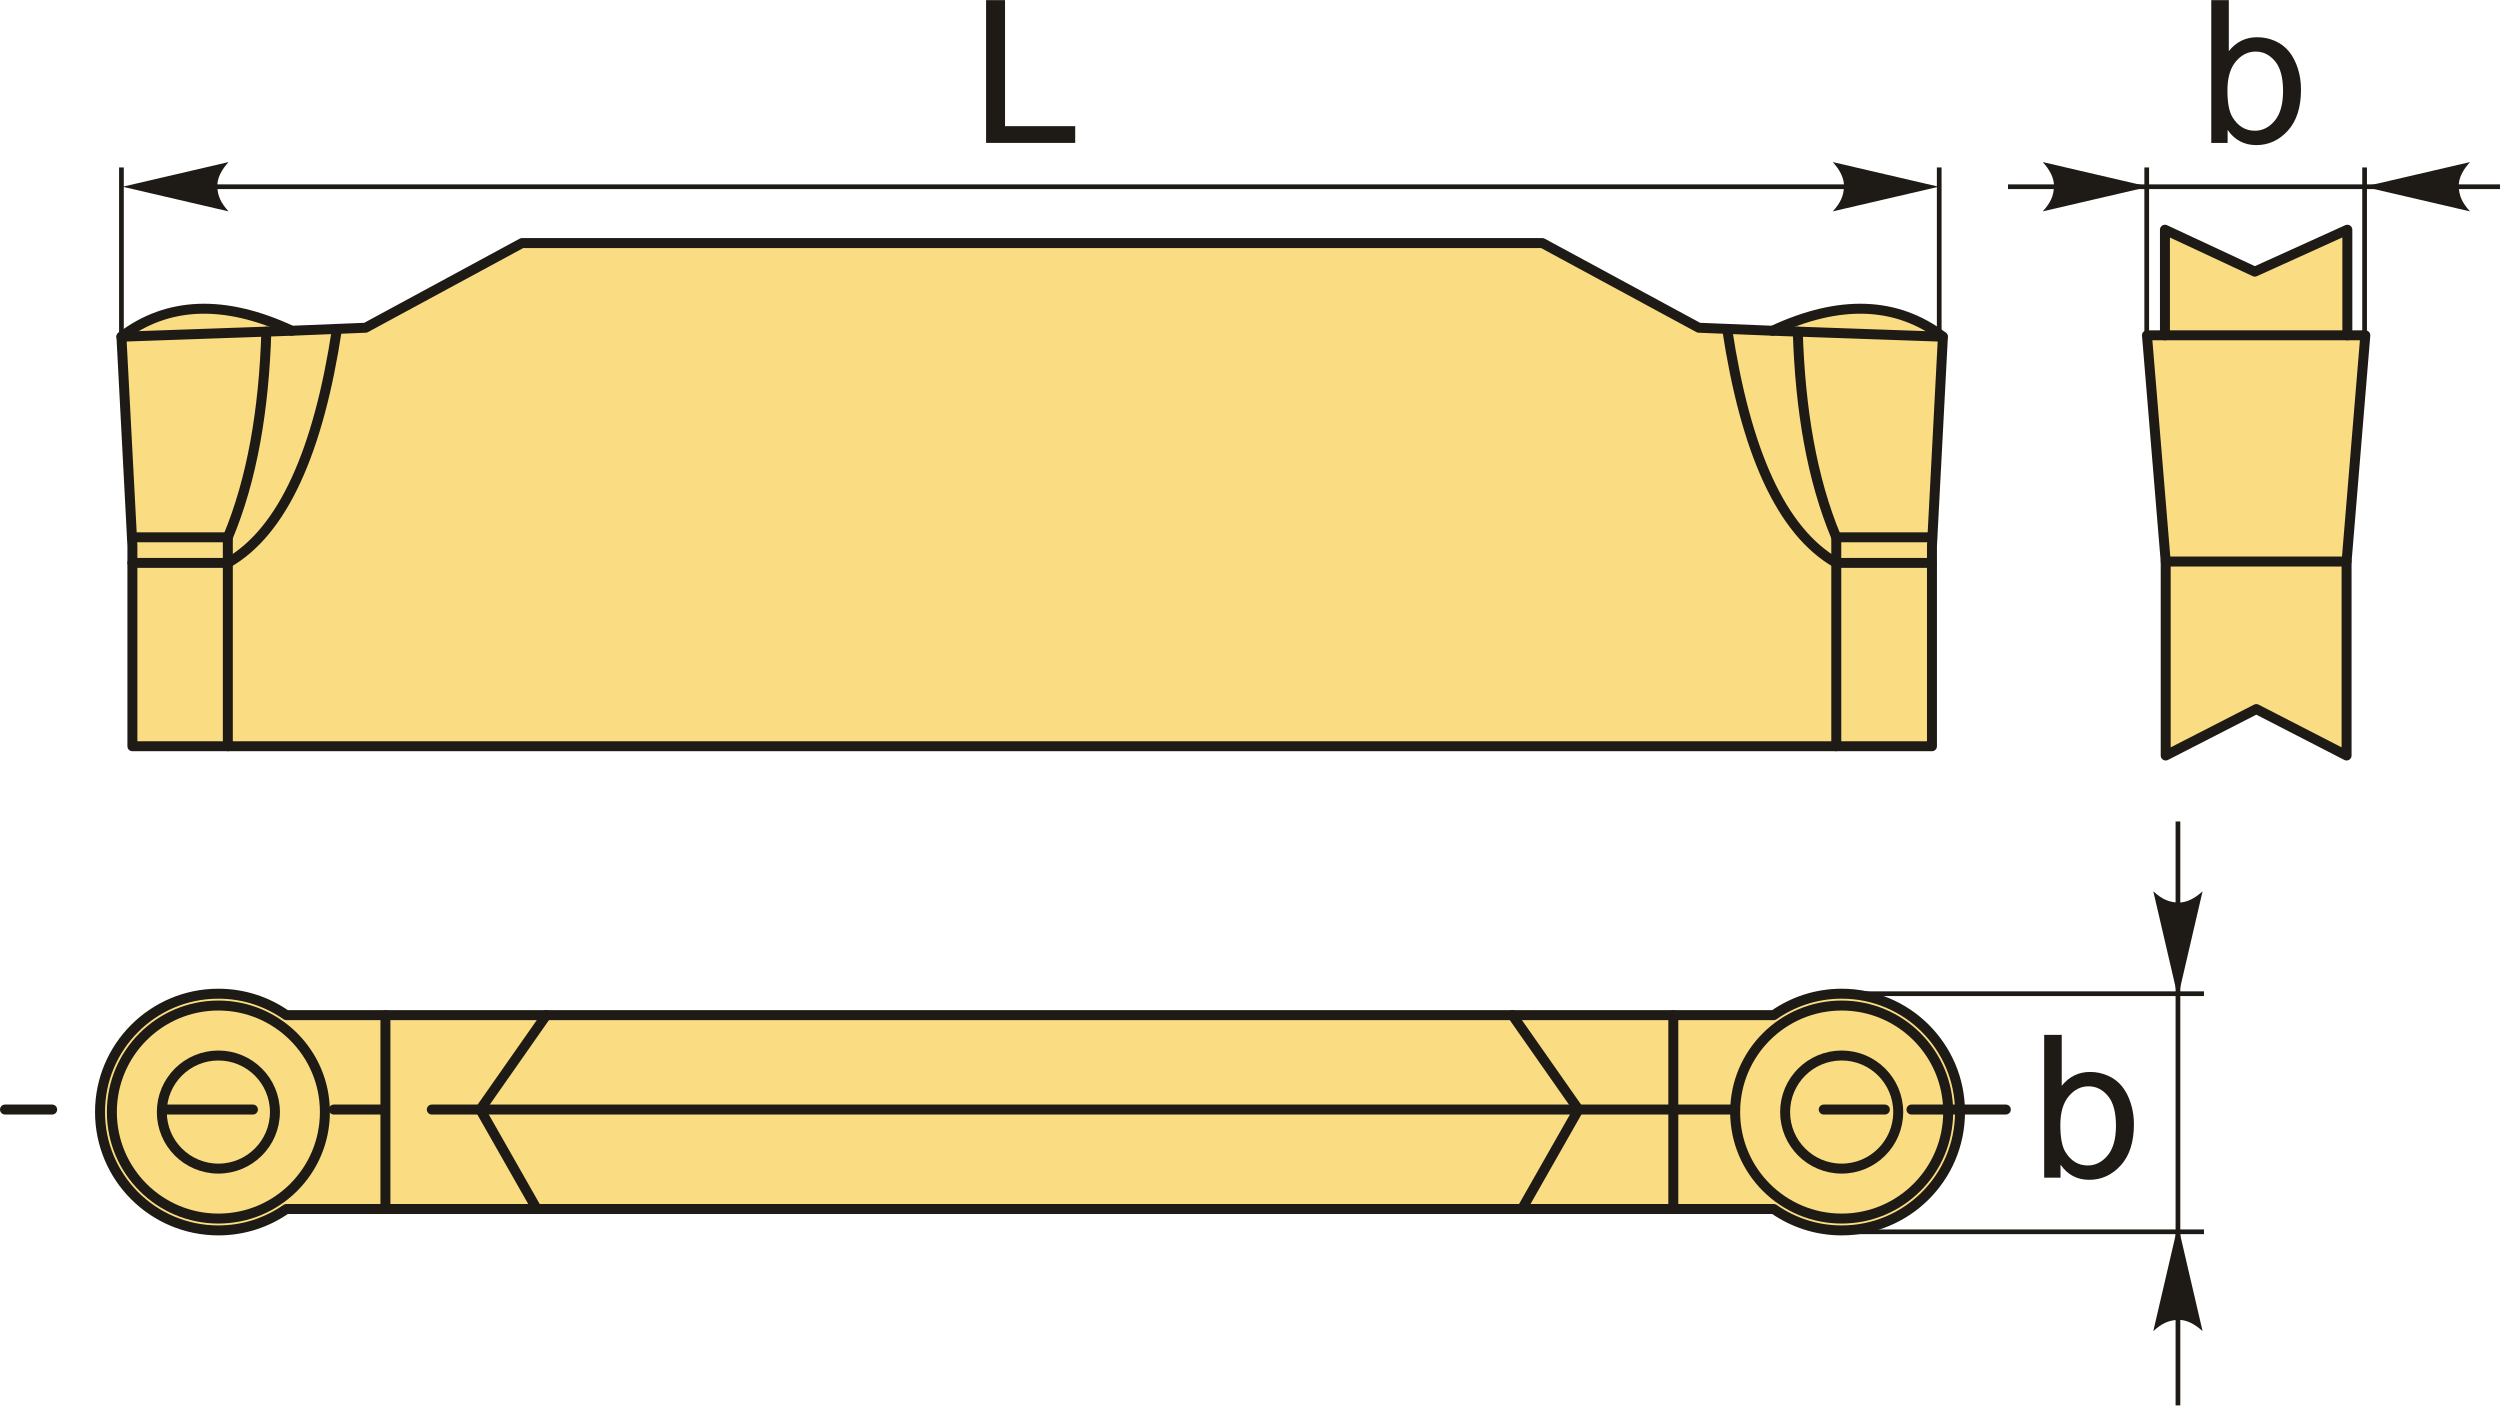
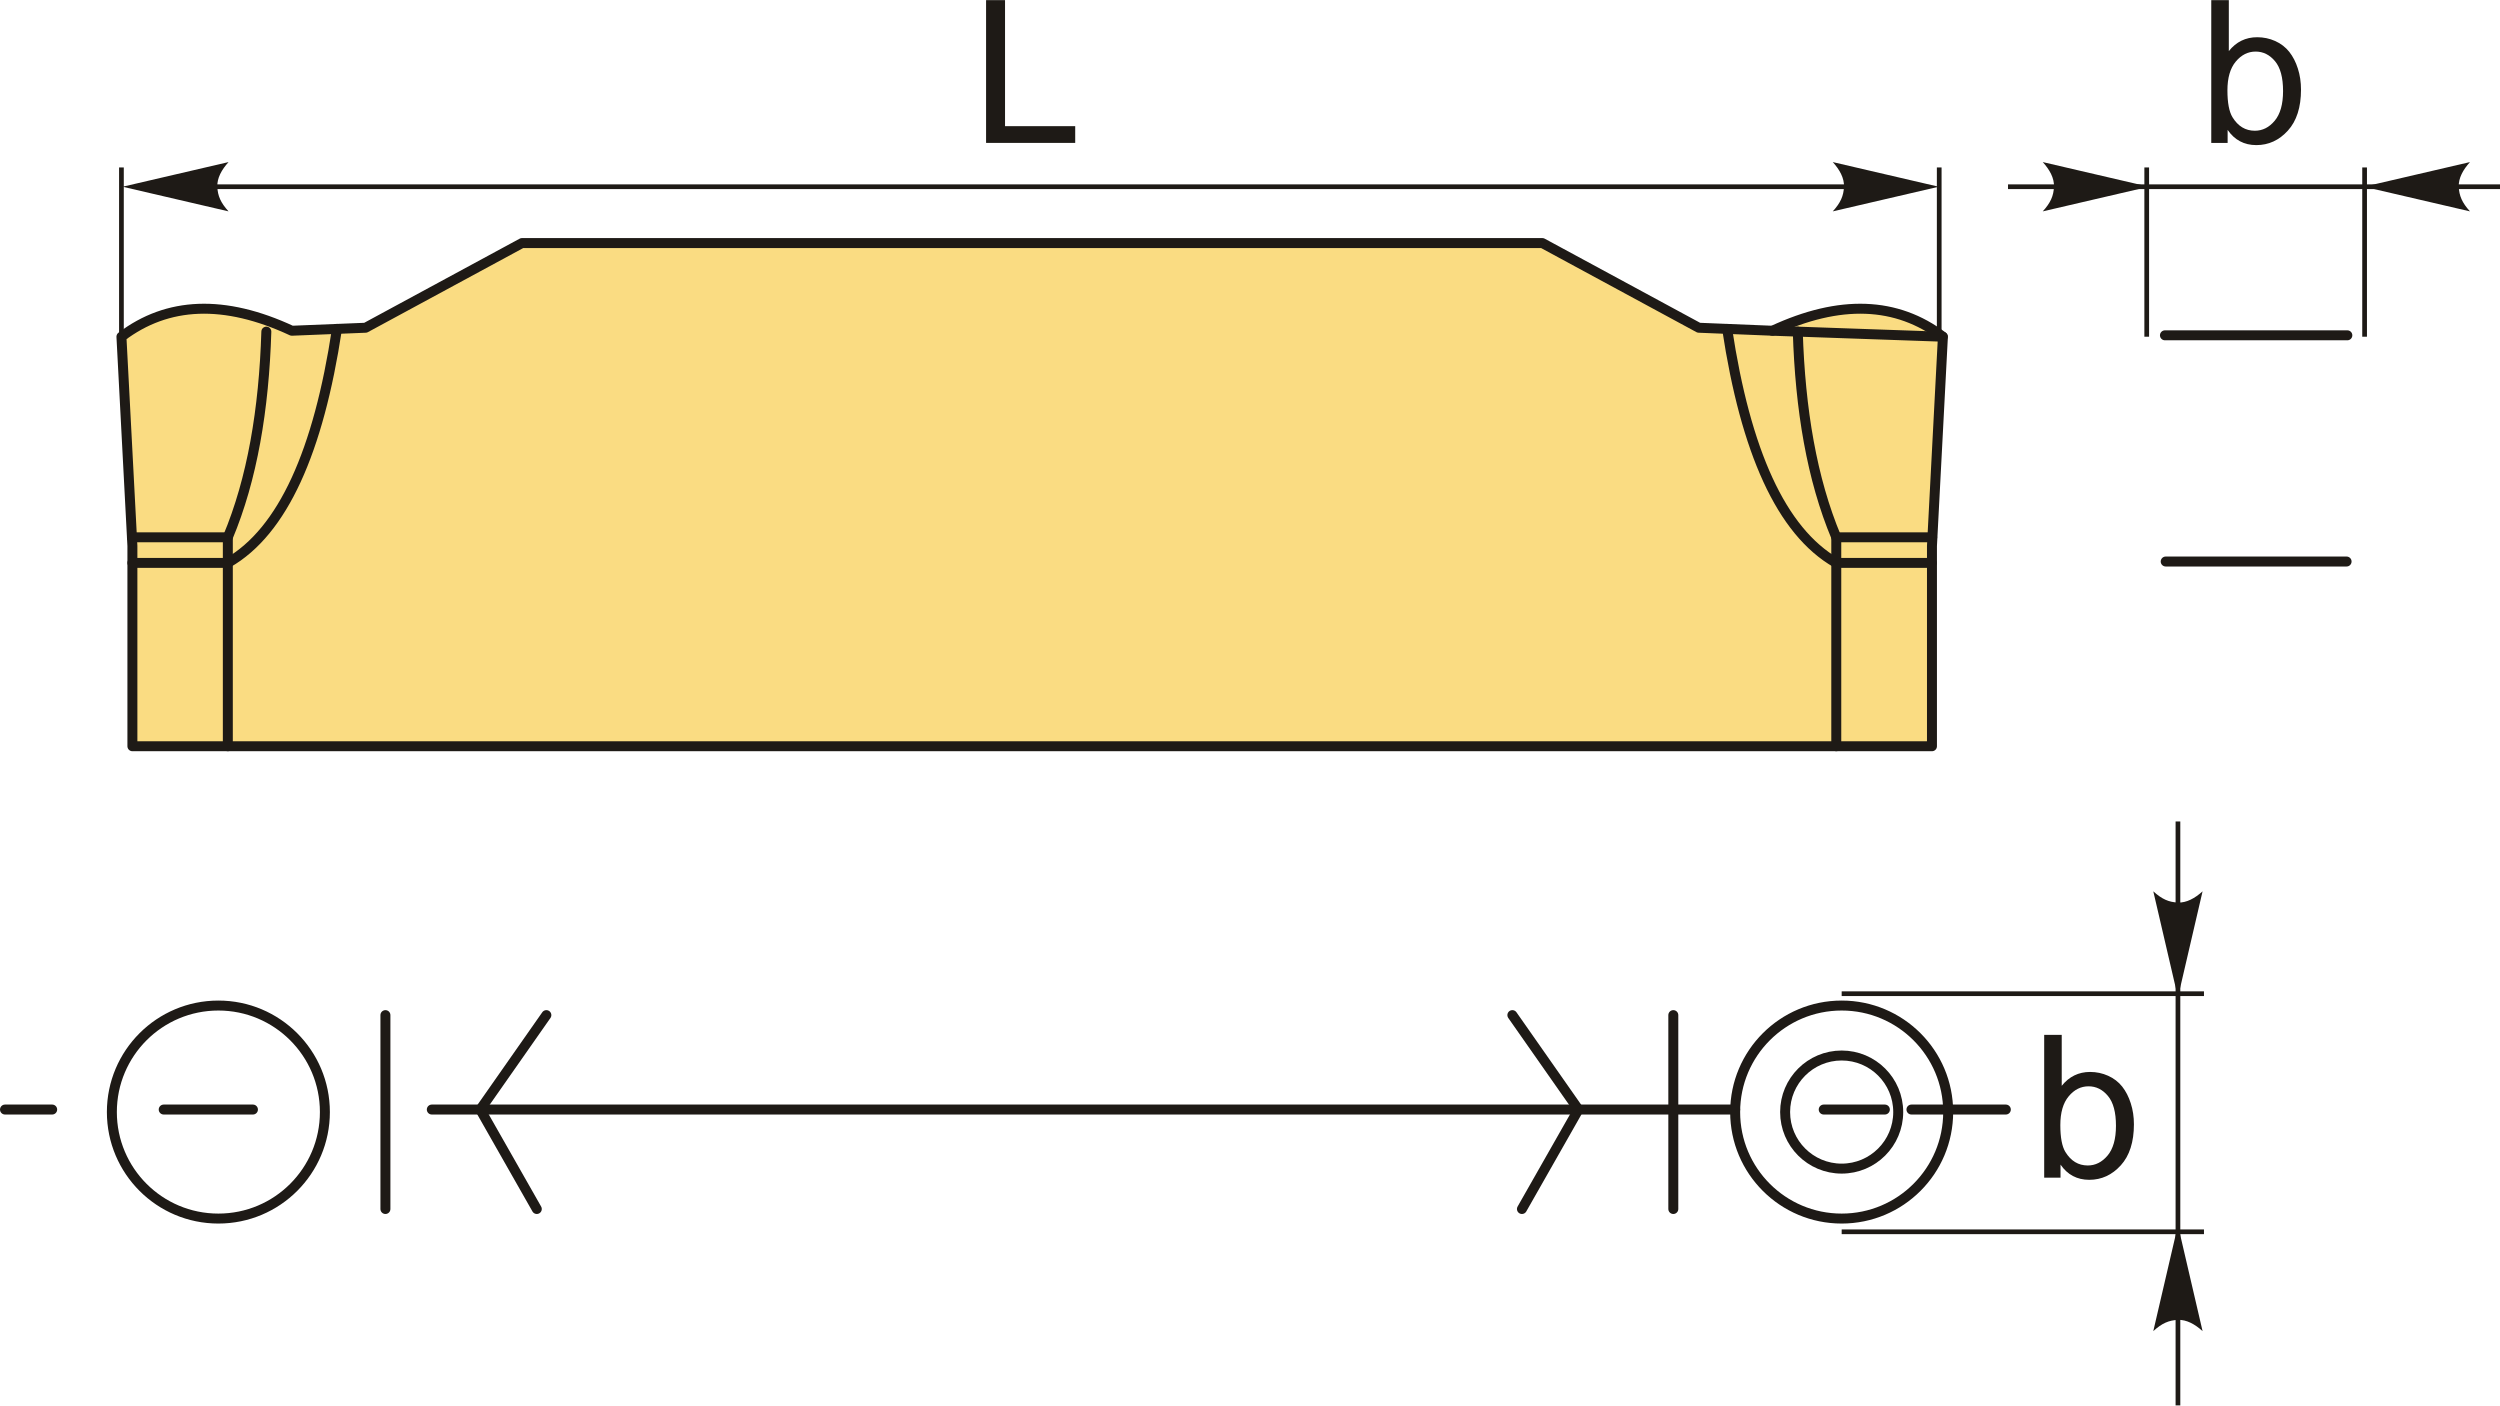
<svg xmlns="http://www.w3.org/2000/svg" xml:space="preserve" width="1254px" height="705px" version="1.1" style="shape-rendering:geometricPrecision; text-rendering:geometricPrecision; image-rendering:optimizeQuality; fill-rule:evenodd; clip-rule:evenodd" viewBox="0 0 1251.5 703.46">
  <defs>
    <style type="text/css">
   
    .str1 {stroke:#1E1A16;stroke-width:2.36;stroke-miterlimit:22.926}
    .str0 {stroke:#1E1A16;stroke-width:4.99;stroke-linecap:round;stroke-linejoin:round;stroke-miterlimit:22.926}
    .fil1 {fill:none}
    .fil0 {fill:#FADC82}
    .fil3 {fill:#1E1A16;fill-rule:nonzero}
    .fil2 {fill:#1E1A16;fill-rule:nonzero}
   
  </style>
  </defs>
  <g id="Layer_x0020_1">
    <g id="_2279169536560">
      <g>
        <path class="fil0 str0" d="M772.1 121.61l-510.79 0 -78.31 42.39 -36.91 1.5c-33.79,-15.73 -62.16,-14.53 -85.3,2.99l5.49 104.75 0 100.26 900.86 0 0 -100.26 5.48 -104.75c-23.14,-17.52 -51.51,-18.72 -85.29,-2.99l-36.92 -1.5 -78.31 -42.39z" />
-         <line class="fil1 str0" x1="60.79" y1="168.49" x2="146.09" y2="165.5" />
        <polyline class="fil1 str0" points="66.05,268.9 114.05,268.9 114.05,373.5 " />
        <path class="fil1 str0" d="M66.28 281.72l47.77 0c27.62,-15.84 45.4,-55.97 54.64,-117.14" />
        <path class="fil1 str0" d="M114.05 268.9c12.23,-29.16 18.08,-63.99 19.28,-102.95" />
        <line class="fil1 str0" x1="972.51" y1="168.49" x2="887.21" y2="165.5" />
        <polyline class="fil1 str0" points="967.25,268.9 919.24,268.9 919.24,373.5 " />
        <path class="fil1 str0" d="M967.02 281.72l-47.78 0c-27.62,-15.84 -45.39,-55.97 -54.64,-117.14" />
        <path class="fil1 str0" d="M919.24 268.9c-12.22,-29.16 -18.08,-63.99 -19.27,-102.95" />
      </g>
      <g>
-         <polygon class="fil0 str0" points="1129.51,354.89 1174.7,378.14 1174.7,281.03 1184.08,167.79 1175.08,167.79 1175.08,114.93 1128.76,135.92 1083.77,114.93 1083.77,167.79 1074.77,167.79 1084.15,281.03 1084.15,378.14 " />
        <line class="fil1 str0" x1="1083.77" y1="167.79" x2="1175.08" y2="167.79" />
        <line class="fil1 str0" x1="1084.15" y1="281.03" x2="1174.7" y2="281.03" />
      </g>
      <g>
-         <path class="fil0 str0" d="M109.32 497.38c12.65,0 24.37,3.97 33.99,10.72l744.64 0c9.62,-6.75 21.34,-10.72 33.99,-10.72 32.72,0 59.24,26.53 59.24,59.25 0,32.72 -26.52,59.24 -59.24,59.24 -12.65,0 -24.37,-3.96 -33.99,-10.71l-744.64 0c-9.62,6.75 -21.34,10.71 -33.99,10.71 -32.72,0 -59.25,-26.52 -59.25,-59.24 0,-32.72 26.53,-59.25 59.25,-59.25z" />
-         <circle class="fil1 str0" cx="109.32" cy="556.63" r="28.31" />
        <circle class="fil1 str0" cx="109.32" cy="556.63" r="53.32" />
        <circle class="fil1 str0" cx="921.94" cy="556.63" r="28.31" />
        <circle class="fil1 str0" cx="921.94" cy="556.63" r="53.32" />
        <line class="fil1 str0" x1="192.94" y1="605.16" x2="192.94" y2="508.1" />
        <polyline class="fil1 str0" points="273.51,508.1 240.41,555.37 268.72,605.16 " />
        <line class="fil1 str0" x1="837.66" y1="605.16" x2="837.66" y2="508.1" />
        <polyline class="fil1 str0" points="757.09,508.1 790.19,555.37 761.88,605.16 " />
        <line class="fil1 str0" x1="216.16" y1="555.37" x2="868.62" y2="555.37" />
        <line class="fil1 str0" x1="912.95" y1="555.37" x2="943.56" y2="555.37" />
        <line class="fil1 str0" x1="956.87" y1="555.37" x2="1004.12" y2="555.37" />
        <line class="fil1 str0" x1="2.5" y1="555.37" x2="26.12" y2="555.37" />
-         <line class="fil1 str0" x1="167.09" y1="555.37" x2="190.71" y2="555.37" />
        <line class="fil1 str0" x1="81.95" y1="555.37" x2="126.62" y2="555.37" />
      </g>
      <line class="fil1 str1" x1="60.79" y1="168.49" x2="60.79" y2="83.76" />
      <line class="fil1 str1" x1="970.77" y1="168.49" x2="970.77" y2="83.76" />
      <line class="fil1 str1" x1="71.78" y1="93.41" x2="959.91" y2="93.41" />
      <path id="стрелка.cdr" class="fil2" d="M61.36 93.41l53.05 -12.34c-3.47,3.82 -5.79,8.04 -5.62,12.33 0.19,4.55 1.65,7.99 5.62,12.35l-53.05 -12.34z" />
-       <path id="стрелка.cdr_0" class="fil2" d="M970.53 93.41l-53.05 -12.34c3.47,3.82 5.79,8.04 5.62,12.33 -0.2,4.55 -1.65,7.99 -5.62,12.35l53.05 -12.34z" />
+       <path id="стрелка.cdr_0" class="fil2" d="M970.53 93.41l-53.05 -12.34c3.47,3.82 5.79,8.04 5.62,12.33 -0.2,4.55 -1.65,7.99 -5.62,12.35z" />
      <polygon class="fil3" points="493.63,71.47 493.63,0 503.12,0 503.12,63.09 538.25,63.09 538.25,71.47 " />
      <line class="fil1 str1" x1="1005.21" y1="93.41" x2="1251.5" y2="93.41" />
      <path id="стрелка.cdr_1" class="fil2" d="M1183.42 93.41l53.05 -12.34c-3.47,3.82 -5.79,8.04 -5.62,12.33 0.2,4.55 1.65,7.99 5.62,12.35l-53.05 -12.34z" />
      <path class="fil3" d="M1115.15 71.47l-8.19 0 0 -71.47 8.79 0 0 25.5c3.71,-4.62 8.43,-6.93 14.19,-6.93 3.18,0 6.2,0.63 9.05,1.91 2.84,1.28 5.17,3.09 7.02,5.41 1.83,2.33 3.28,5.12 4.31,8.4 1.05,3.26 1.56,6.77 1.56,10.5 0,8.85 -2.19,15.7 -6.57,20.53 -4.39,4.84 -9.65,7.25 -15.79,7.25 -6.1,0 -10.89,-2.55 -14.37,-7.62l0 6.52zm-0.1 -26.29c0,6.19 0.85,10.67 2.53,13.43 2.76,4.51 6.49,6.77 11.19,6.77 3.85,0 7.16,-1.66 9.94,-4.99 2.79,-3.33 4.19,-8.28 4.19,-14.87 0,-6.76 -1.33,-11.73 -4.01,-14.94 -2.68,-3.21 -5.92,-4.83 -9.72,-4.83 -3.84,0 -7.15,1.67 -9.93,4.99 -2.79,3.33 -4.19,8.14 -4.19,14.44z" />
      <line class="fil1 str1" x1="1074.65" y1="168.49" x2="1074.65" y2="83.76" />
      <line class="fil1 str1" x1="1183.72" y1="168.49" x2="1183.72" y2="83.76" />
      <path id="стрелка.cdr_2" class="fil2" d="M1075.66 93.41l-53.06 -12.34c3.47,3.82 5.8,8.04 5.62,12.33 -0.19,4.55 -1.65,7.99 -5.62,12.35l53.06 -12.34z" />
      <path class="fil3" d="M1031.5 589.46l-8.18 0 0 -71.47 8.78 0 0 25.5c3.71,-4.62 8.44,-6.94 14.19,-6.94 3.18,0 6.21,0.64 9.05,1.92 2.85,1.28 5.18,3.09 7.02,5.4 1.83,2.33 3.28,5.13 4.31,8.41 1.05,3.26 1.57,6.77 1.57,10.49 0,8.85 -2.2,15.71 -6.57,20.53 -4.4,4.84 -9.65,7.25 -15.79,7.25 -6.11,0 -10.9,-2.54 -14.38,-7.61l0 6.52zm-0.1 -26.29c0,6.19 0.85,10.67 2.53,13.43 2.76,4.51 6.49,6.77 11.2,6.77 3.84,0 7.15,-1.67 9.93,-4.99 2.79,-3.33 4.19,-8.29 4.19,-14.87 0,-6.76 -1.33,-11.73 -4.01,-14.94 -2.68,-3.22 -5.92,-4.83 -9.71,-4.83 -3.85,0 -7.16,1.66 -9.93,4.99 -2.8,3.33 -4.2,8.14 -4.2,14.44z" />
      <line class="fil1 str1" x1="921.94" y1="497.38" x2="1103.31" y2="497.38" />
      <line class="fil1 str1" x1="921.94" y1="616.57" x2="1103.31" y2="616.57" />
      <line class="fil1 str1" x1="1090.28" y1="411.15" x2="1090.28" y2="703.46" />
      <path id="стрелка.cdr_3" class="fil2" d="M1090.28 499.19l12.33 -53.06c-3.81,3.47 -8.04,5.79 -12.32,5.62 -4.56,-0.19 -7.99,-1.65 -12.35,-5.62l12.34 53.06z" />
      <path id="стрелка.cdr_4" class="fil2" d="M1090.28 613.24l12.33 53.05c-3.81,-3.47 -8.04,-5.79 -12.32,-5.62 -4.56,0.19 -7.99,1.65 -12.35,5.62l12.34 -53.05z" />
    </g>
  </g>
</svg>